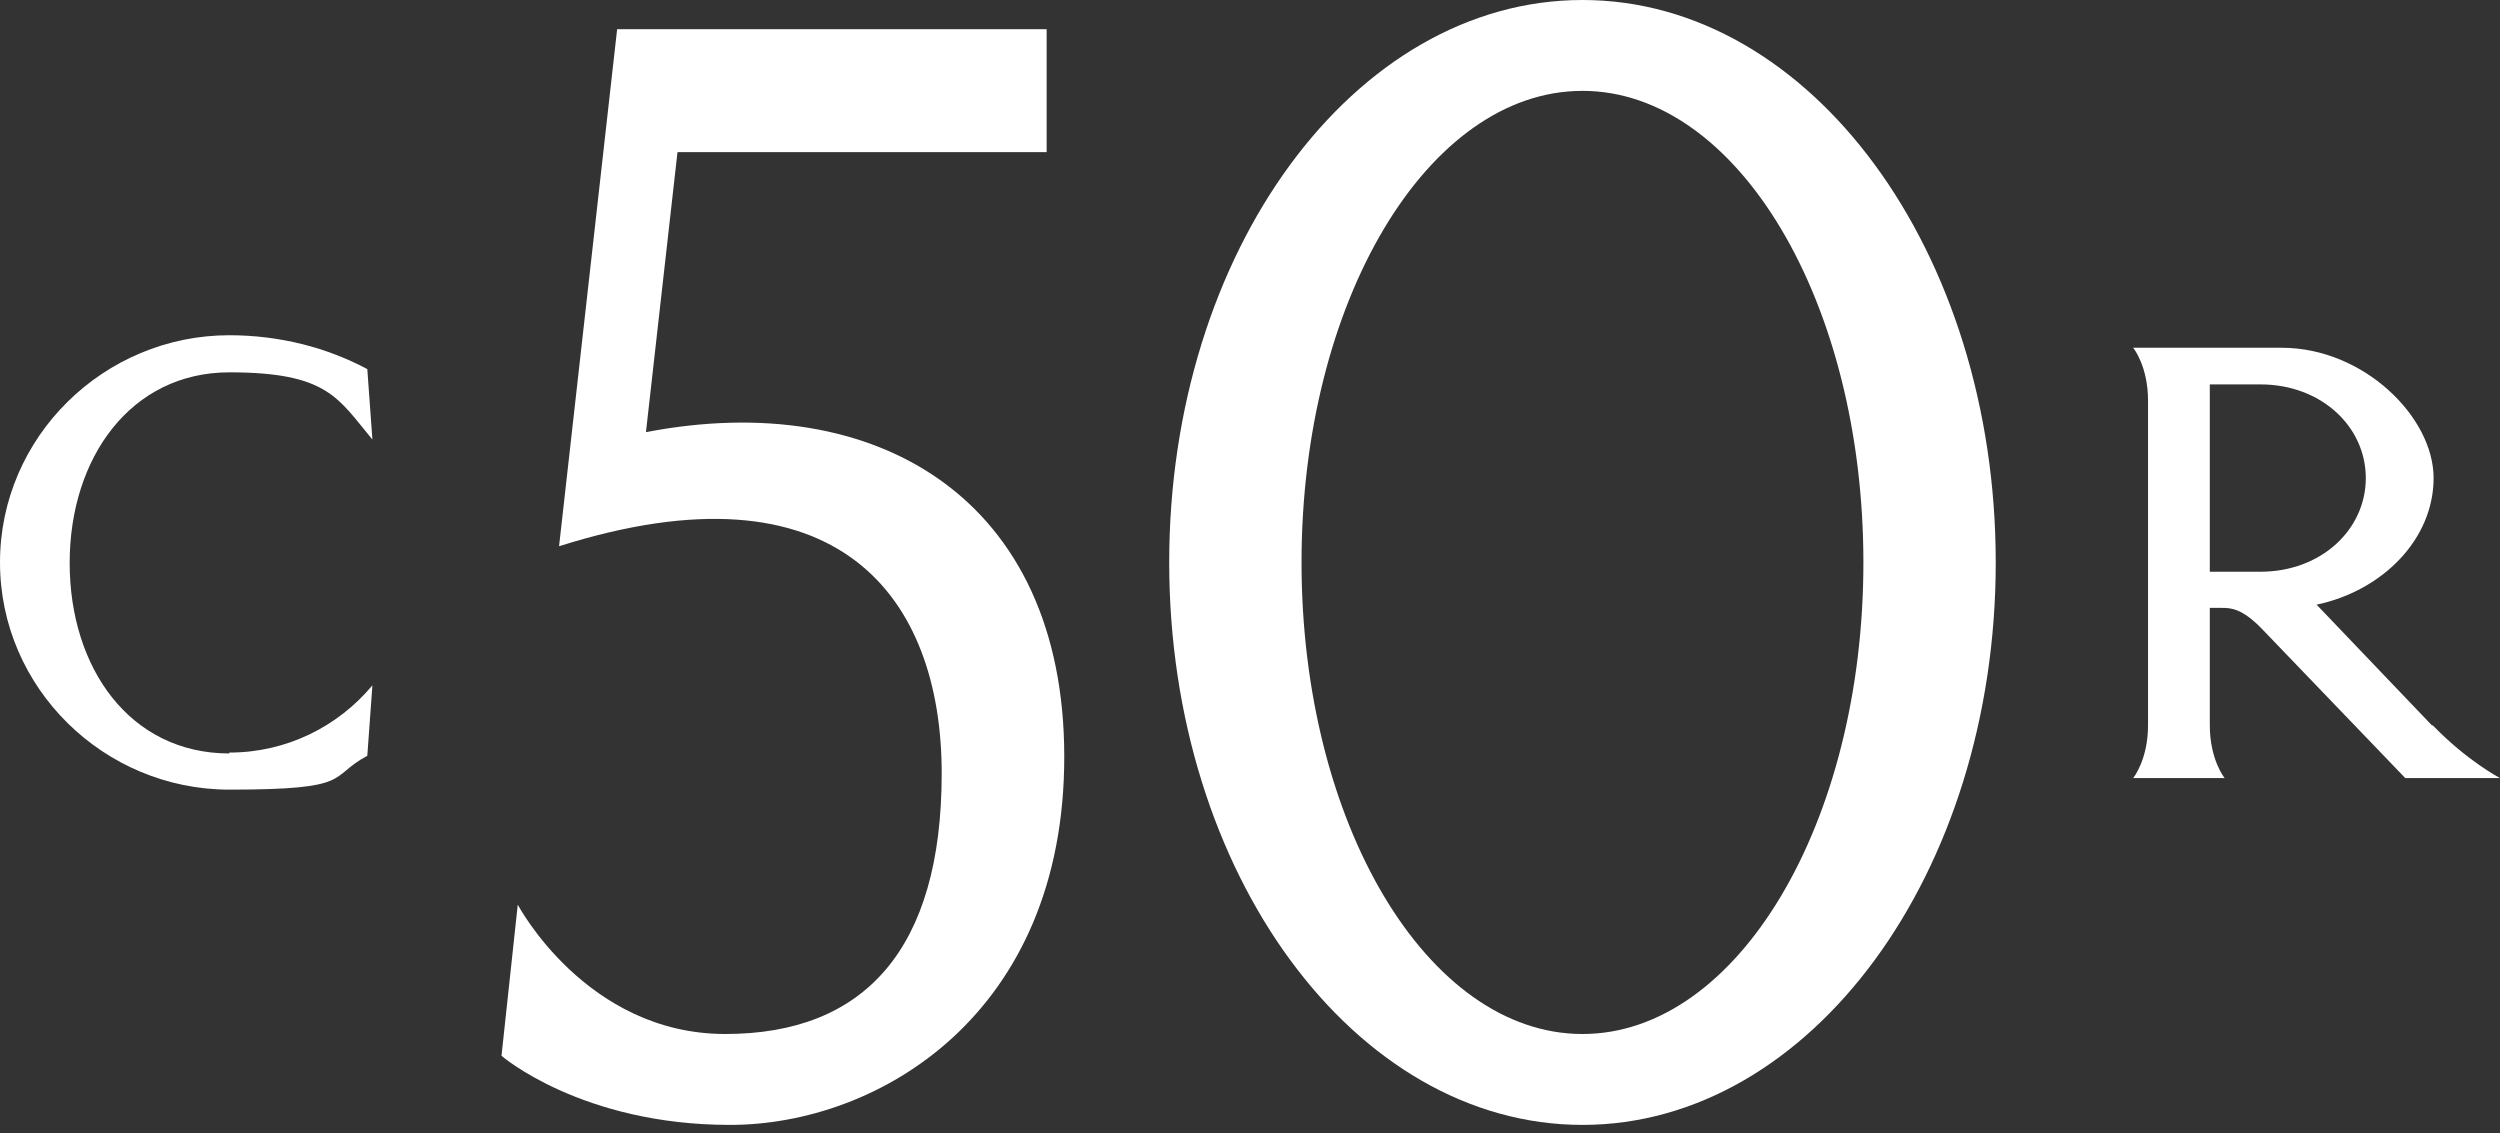
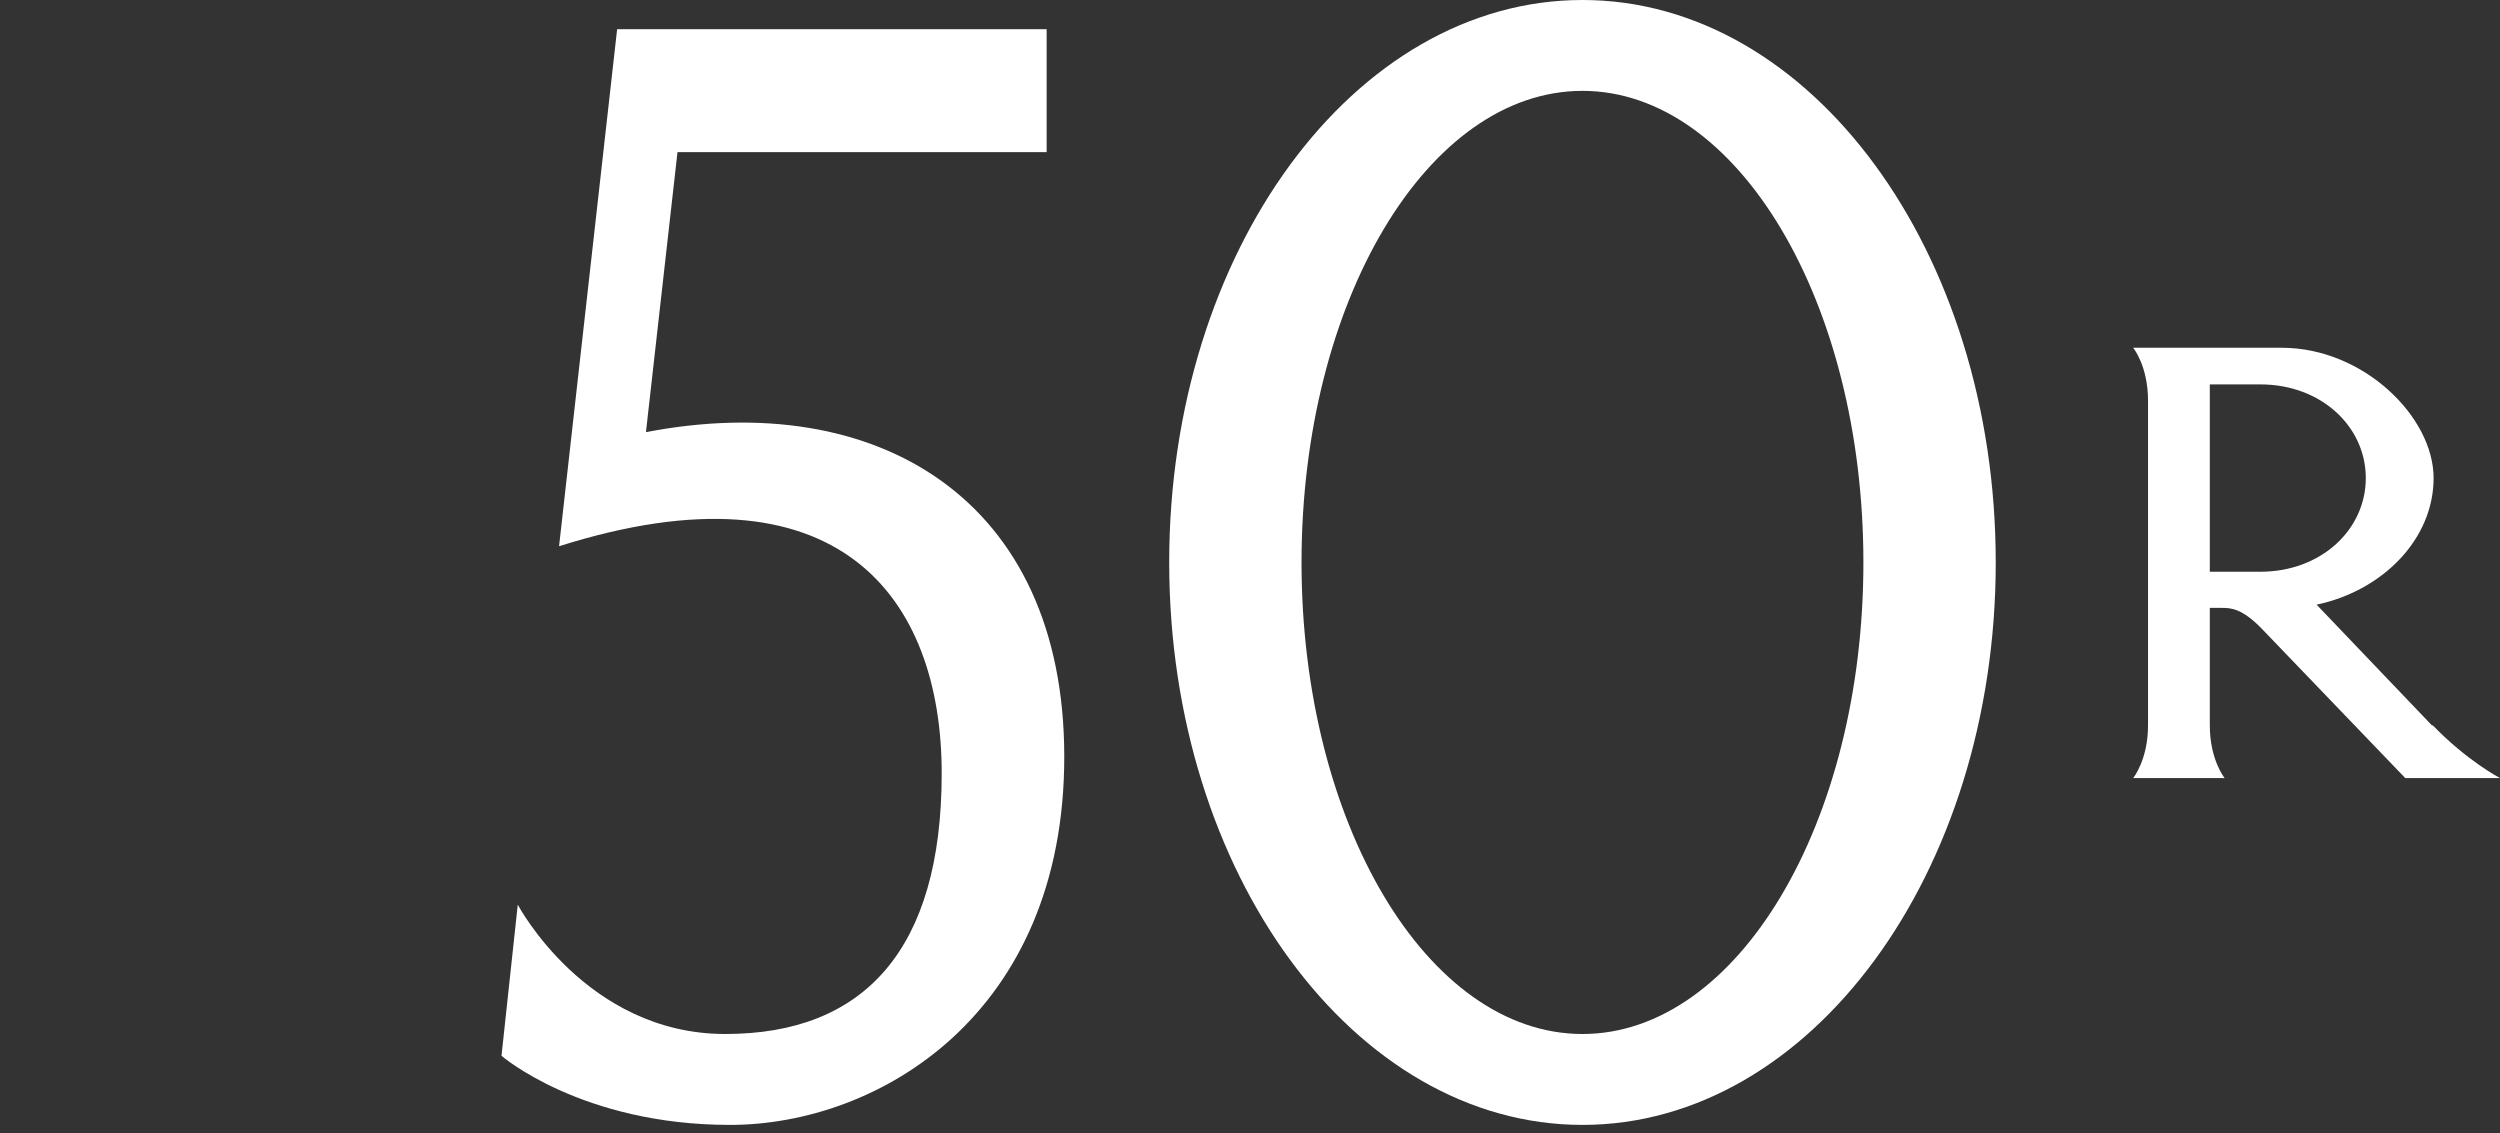
<svg xmlns="http://www.w3.org/2000/svg" width="75" height="34" viewBox="0 0 75 34" fill="none">
  <rect x="0" y="0" width="75" height="34" fill="#333333" stroke="none" />
  <path d="M47.474 0C40.62 0 35.076 7.553 35.076 16.873C35.076 26.194 40.634 33.747 47.474 33.747C54.314 33.747 59.872 26.194 59.872 16.873C59.872 7.553 54.328 0 47.474 0ZM47.474 31.02C42.821 31.02 39.046 24.691 39.046 16.873C39.046 9.056 42.821 2.726 47.474 2.726C52.127 2.726 55.902 9.056 55.902 16.873C55.902 24.691 52.127 31.02 47.474 31.02Z" fill="#FFFFFF" />
  <path d="M19.377 12.979L20.325 4.563H31.399V0.876H18.514L16.772 16.387C25.172 13.73 28.251 17.931 28.251 23.203C28.251 28.475 25.938 31.02 21.759 31.02C17.58 31.02 15.533 27.14 15.533 27.14L15.045 31.674C15.045 31.674 17.441 33.747 21.899 33.747C26.356 33.747 31.928 30.436 31.928 22.702C31.928 14.968 26.3 11.629 19.377 12.965V12.979Z" fill="#FFFFFF" />
-   <path d="M6.881 22.604C3.9 22.604 2.09 20.045 2.09 16.887C2.09 13.729 3.928 11.17 6.881 11.17C9.835 11.17 10.141 11.949 11.172 13.187L11.019 11.073C9.821 10.433 8.4 10.057 6.881 10.057C3.12 10.057 0 13.104 0 16.873C0 20.643 3.12 23.689 6.881 23.689C10.643 23.689 9.821 23.314 11.019 22.674L11.172 20.56C10.141 21.798 8.595 22.577 6.881 22.577V22.604Z" fill="#FFFFFF" />
  <path d="M72.966 21.77L69.498 18.14C71.476 17.722 73.008 16.178 73.008 14.342C73.008 12.506 70.904 10.433 68.453 10.433H63.995C63.995 10.433 64.441 10.976 64.441 12.019V21.756C64.441 22.799 63.995 23.342 63.995 23.342H66.739C66.739 23.342 66.294 22.799 66.294 21.756V18.237H66.656C66.906 18.237 67.255 18.237 67.868 18.877L72.158 23.342H75C75 23.342 74.011 22.827 72.98 21.756L72.966 21.77ZM67.812 17.152H66.294V11.532H67.812C69.637 11.532 70.974 12.798 70.974 14.342C70.974 15.886 69.637 17.152 67.812 17.152Z" fill="#FFFFFF" />
</svg>